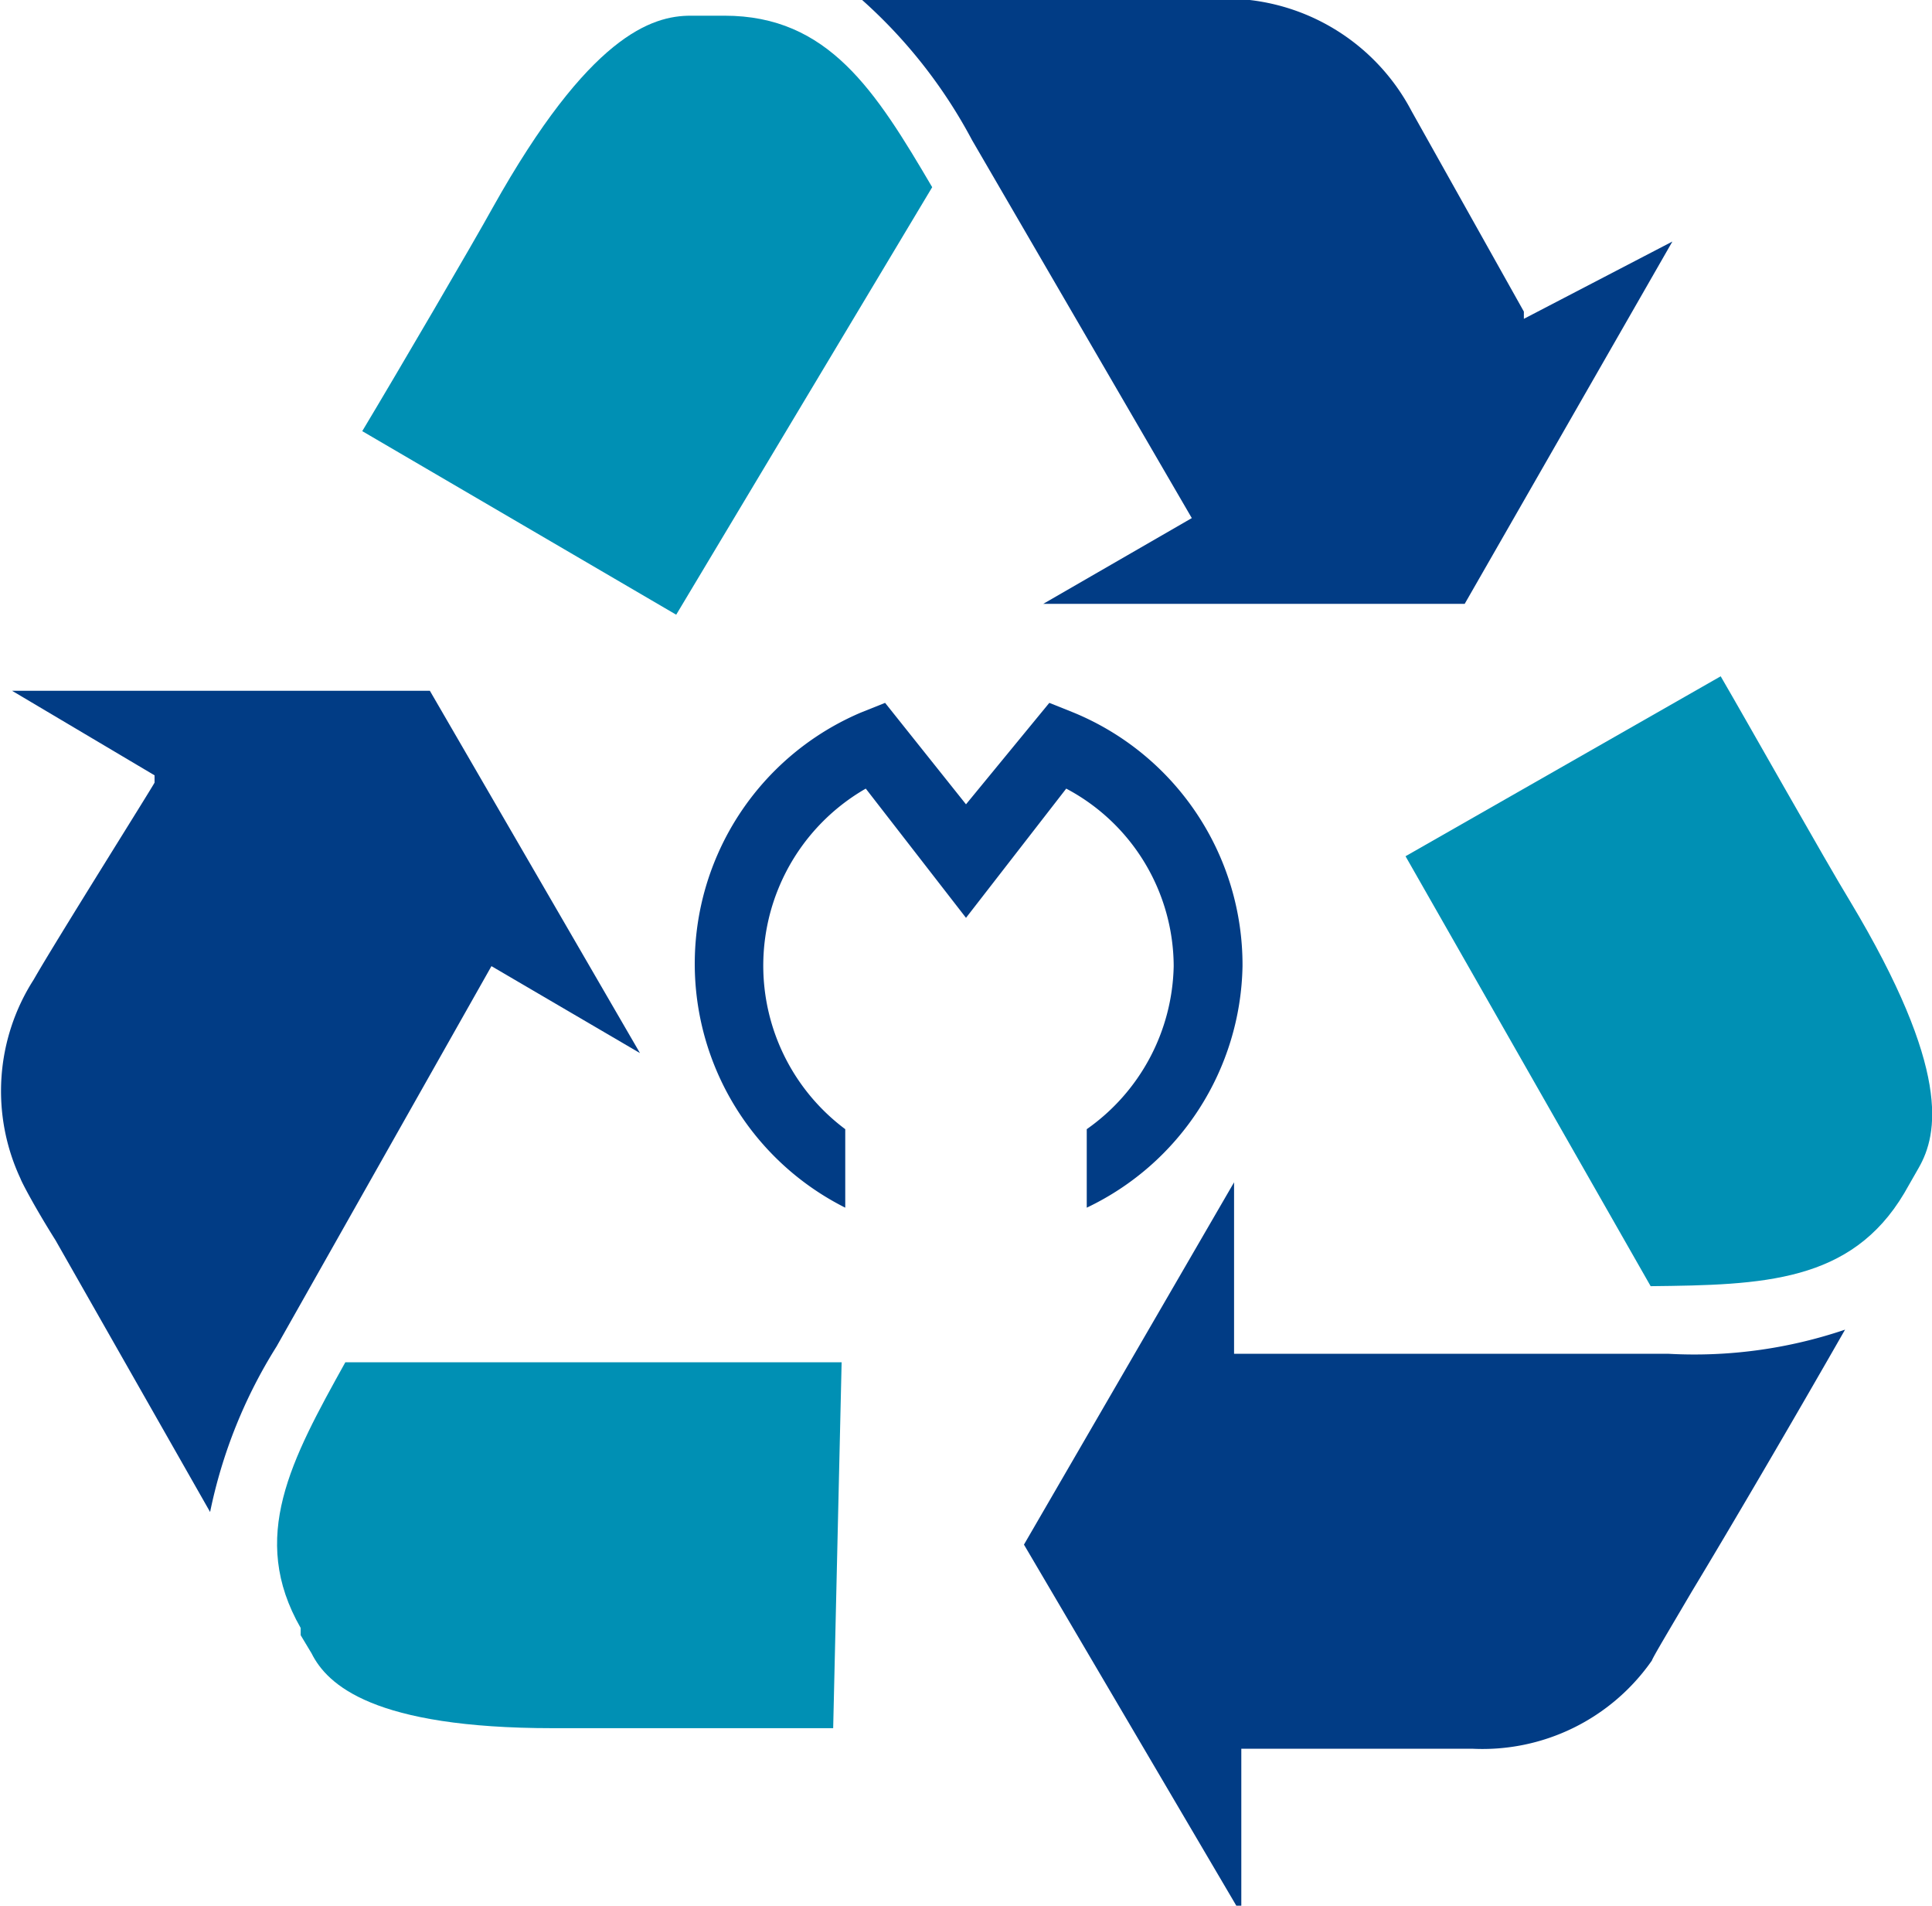
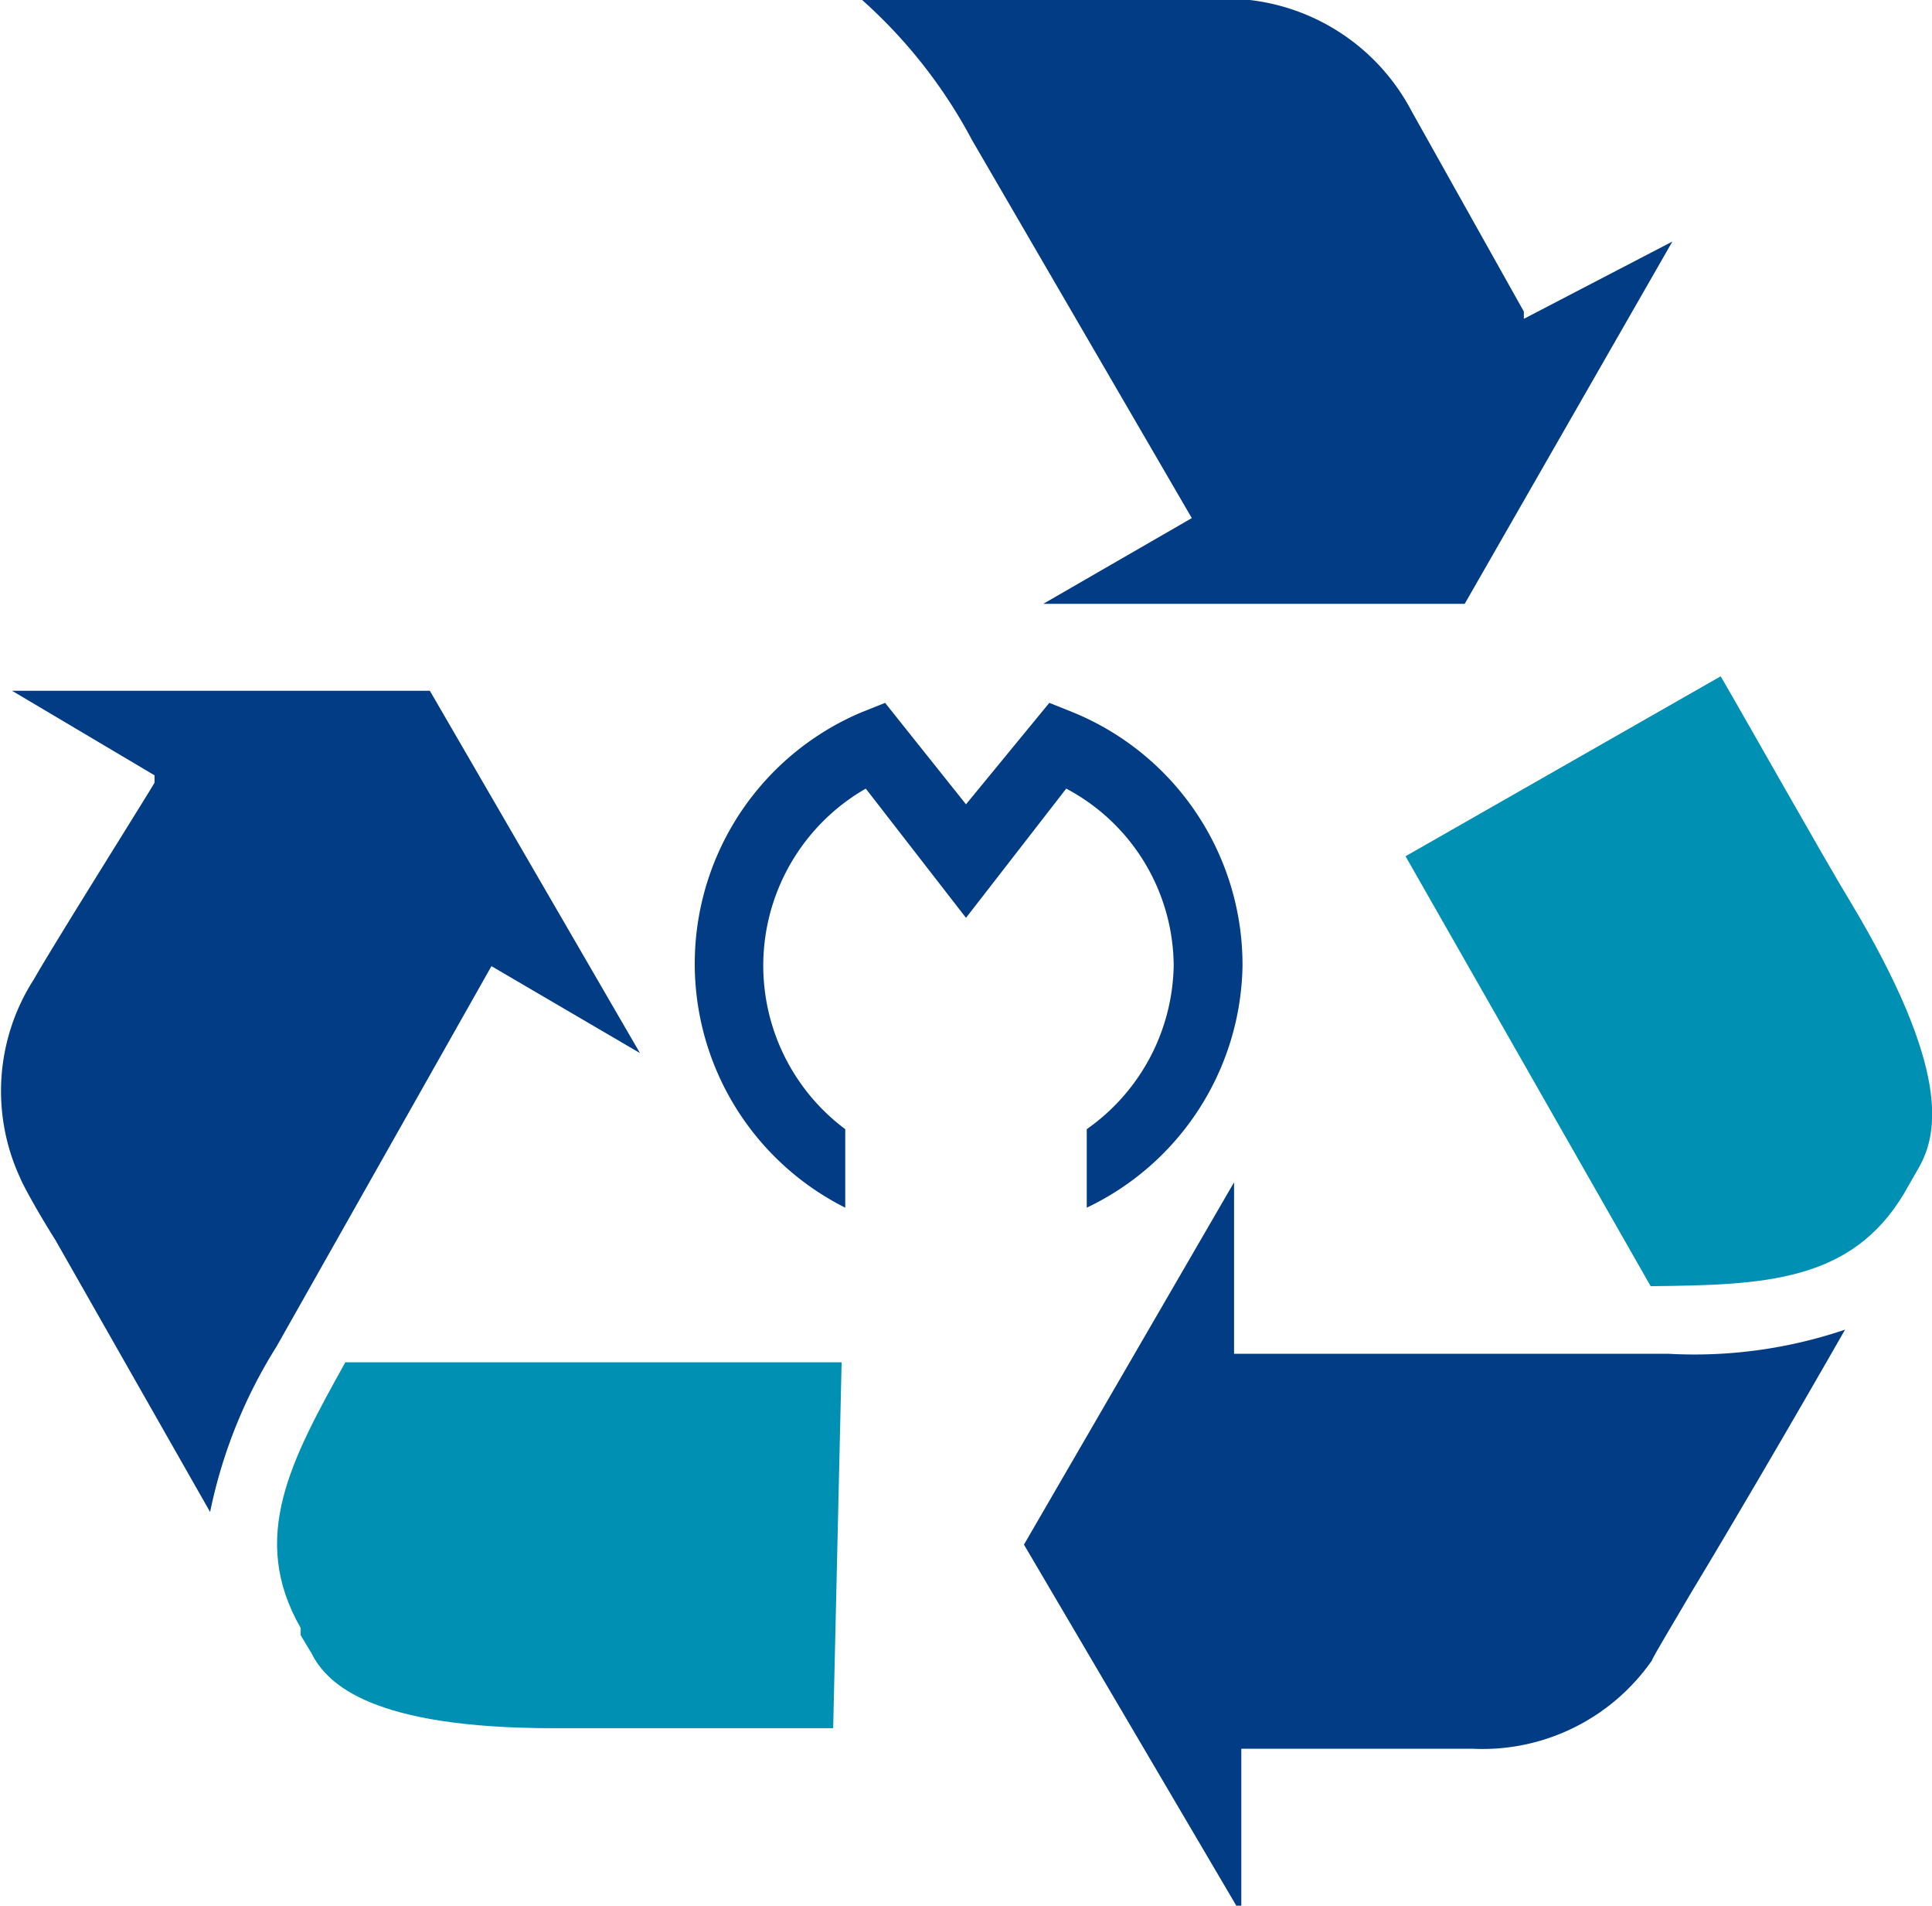
<svg xmlns="http://www.w3.org/2000/svg" viewBox="0 0 16 15.78">
  <defs>
    <style>.cls-1{fill:#013c85;}.cls-2{fill:#0090b4;}</style>
  </defs>
  <g id="レイヤー_2" data-name="レイヤー 2">
    <g id="レイヤー_1-2" data-name="レイヤー 1">
      <g id="i-cicle">
        <path class="cls-1" d="M10.29,8a2.26,2.26,0,0,0-1.4-2.1l-.2-.08L8,6.66l-.67-.84-.2.08A2.26,2.26,0,0,0,7,10V9.35a1.69,1.69,0,0,1,.17-2.82L8,7.6l.83-1.07A1.67,1.67,0,0,1,9.72,8,1.69,1.69,0,0,1,9,9.35V10A2.26,2.26,0,0,0,10.29,8Z" />
        <path class="cls-2" d="M6.9,14.31H4.58c-1.49,0-1.87-.36-2-.62l-.09-.15,0-.06c-.43-.75-.08-1.39.37-2.2l4.11,0Z" />
-         <path class="cls-2" d="M3,3.57c.3-.5.92-1.56,1.08-1.85C4.88.29,5.4.13,5.72.13H6c.86,0,1.25.62,1.72,1.42L5.6,5.09Z" />
        <path class="cls-2" d="M11.64,7.09,14.25,5.6c.21.36.88,1.55,1.07,1.86.84,1.4.73,1.93.57,2.21l-.12.21c-.44.74-1.17.76-2.1.77Z" />
        <path class="cls-1" d="M1.74,12.52.46,10.27C.29,10,.18,9.79.17,9.76A1.71,1.71,0,0,1,.28,8.11c.17-.3,1-1.62,1-1.63l0-.06L.1,5.72H3.56l1.74,3L4.07,8,2.29,11.15h0A4.13,4.13,0,0,0,1.74,12.52Z" />
        <path class="cls-1" d="M8.64,5l1.23-.71L8.05,1.16h0A4.18,4.18,0,0,0,7.14,0L9.67,0h.68a1.74,1.74,0,0,1,1.34.92l.93,1.66,0,.06L13.85,2,12.13,5Z" />
        <path class="cls-1" d="M8.48,12.79l1.74-3v1.42l3.6,0h0a3.89,3.89,0,0,0,1.46-.2c-.44.77-.95,1.64-1.27,2.17-.2.34-.32.54-.33.57a1.71,1.71,0,0,1-1.49.73h0l-1.85,0h-.06l0,1.37Z" />
      </g>
    </g>
  </g>
</svg>